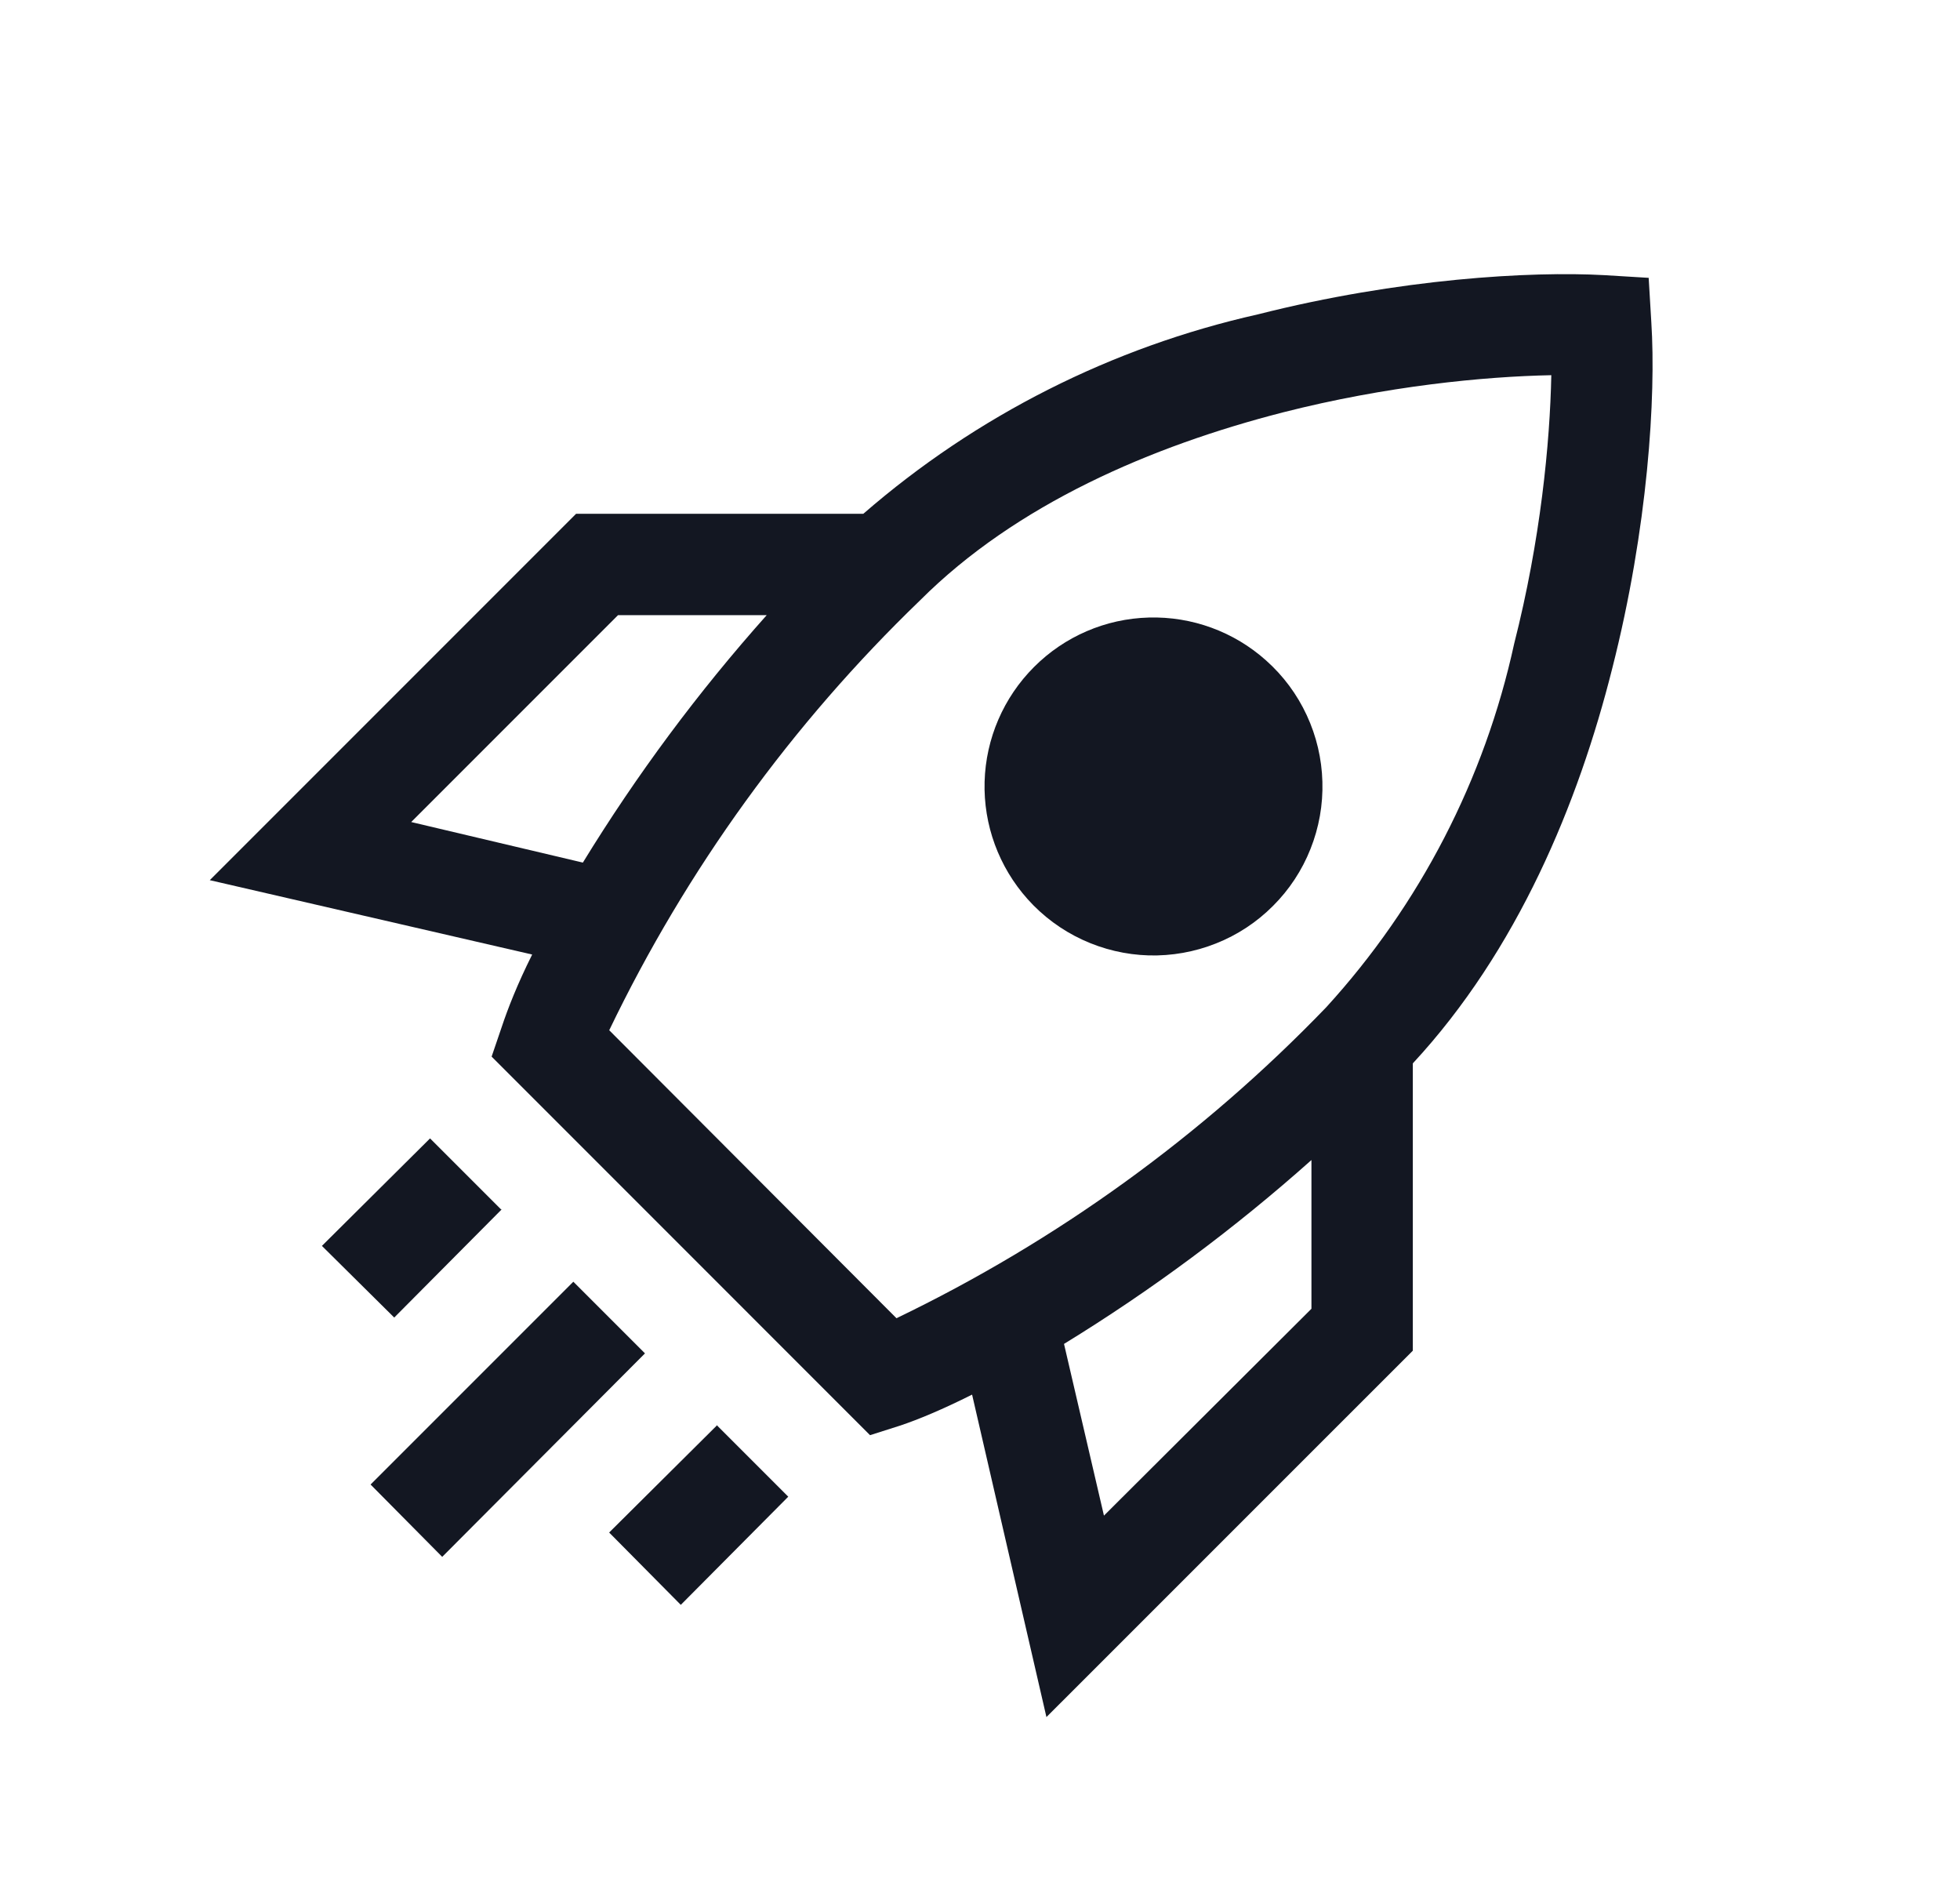
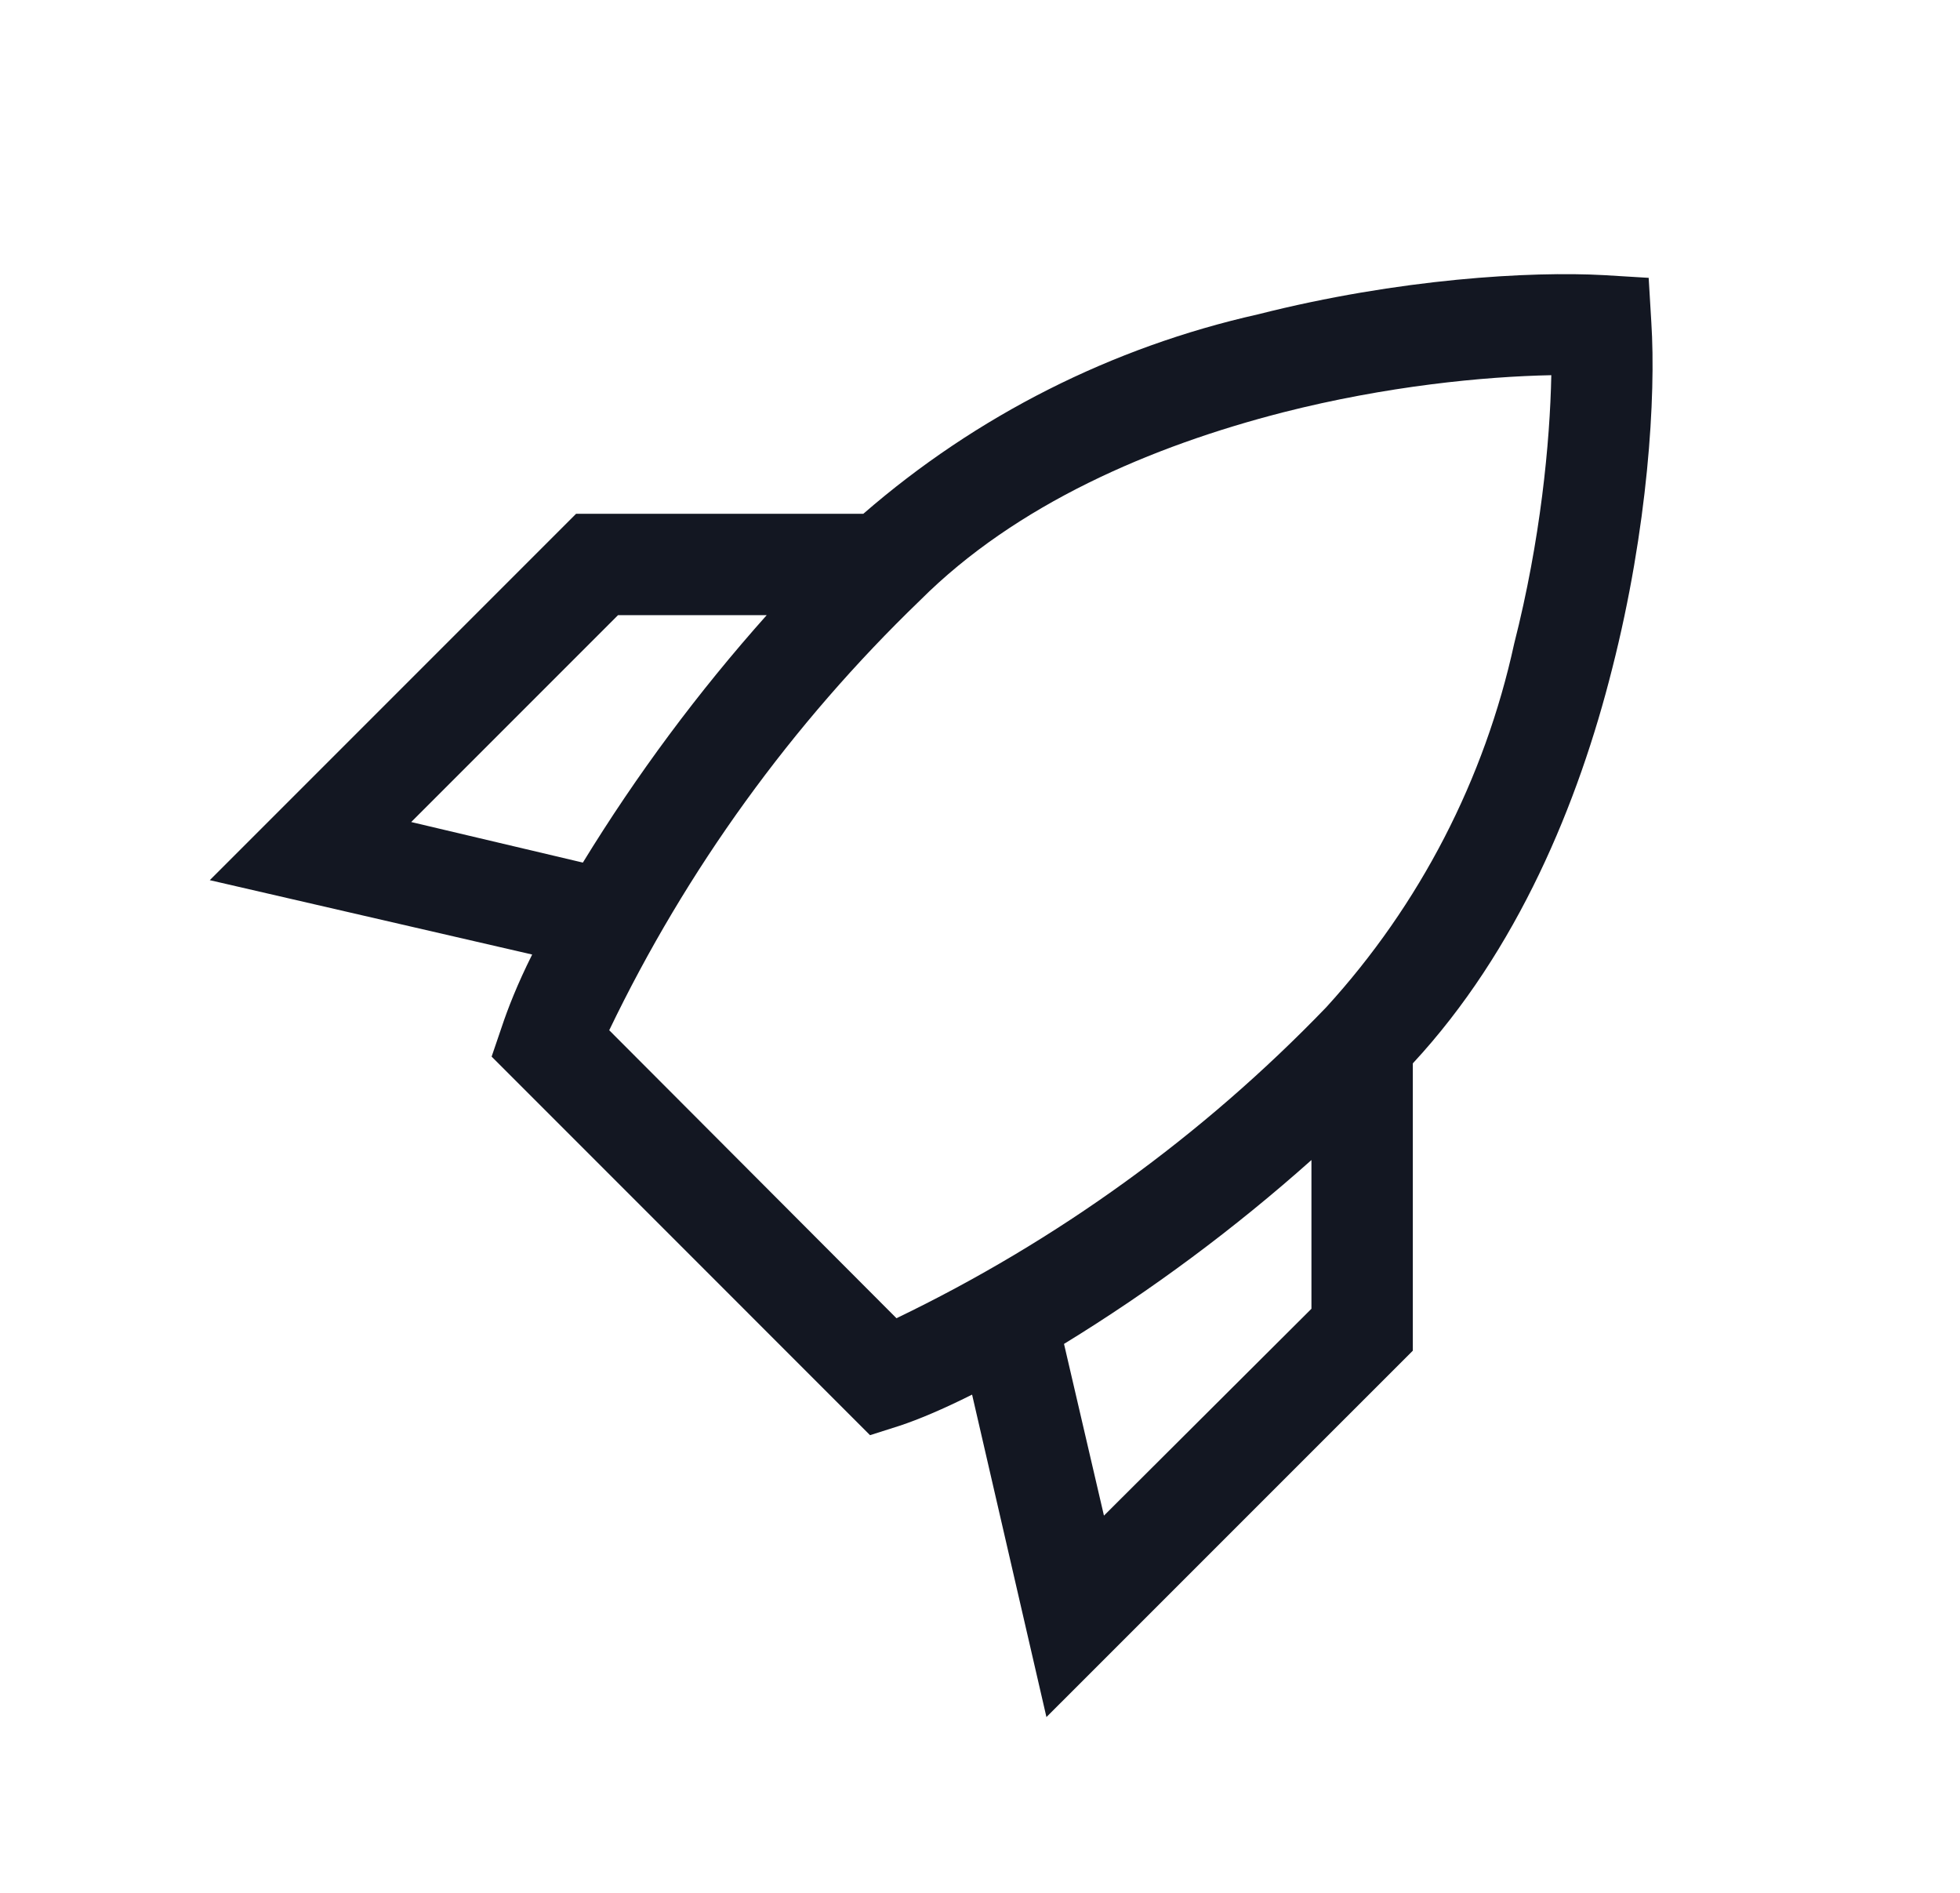
<svg xmlns="http://www.w3.org/2000/svg" width="29" height="28" viewBox="0 0 29 28" fill="none">
-   <path d="M7.423 17.9L6.363 16.84L4.763 18.43L5.833 19.49L7.423 17.89V17.9ZM9.543 20.02L8.483 18.96L5.483 21.96L6.543 23.03L9.543 20.02ZM10.603 21.08L11.663 22.14L10.073 23.74L9.013 22.67L10.613 21.08H10.603Z" fill="#131722" />
-   <path d="M15.204 13.3C15.43 13.553 15.706 13.758 16.015 13.901C16.323 14.044 16.657 14.123 16.997 14.133C17.337 14.142 17.676 14.082 17.992 13.956C18.308 13.831 18.595 13.642 18.835 13.401C19.076 13.161 19.265 12.874 19.39 12.558C19.516 12.242 19.576 11.904 19.566 11.564C19.557 11.224 19.478 10.889 19.335 10.581C19.192 10.272 18.987 9.996 18.733 9.77C18.257 9.344 17.636 9.117 16.997 9.135C16.359 9.152 15.751 9.414 15.3 9.866C14.848 10.318 14.586 10.925 14.568 11.564C14.55 12.202 14.778 12.823 15.204 13.3Z" fill="#131722" />
  <path fill-rule="evenodd" clip-rule="evenodd" d="M24.393 4.1L24.433 4.77C24.503 5.86 24.384 7.81 23.854 9.89C23.354 11.88 22.453 14.06 20.904 15.73V19.98L15.483 25.4L14.383 20.63C13.944 20.85 13.584 21 13.313 21.09L12.873 21.23L7.274 15.63L7.424 15.19C7.514 14.92 7.654 14.56 7.874 14.12L3.104 13.02L8.524 7.6H12.774C14.446 6.148 16.453 5.135 18.613 4.65C20.703 4.12 22.654 4.01 23.733 4.07L24.393 4.11V4.1ZM15.743 19.88C17.042 19.084 18.267 18.173 19.404 17.16V19.36L16.334 22.42L15.743 19.88ZM11.344 9.1C10.33 10.236 9.42 11.461 8.624 12.76L6.084 12.16L9.144 9.1H11.344ZM18.983 6.1C17.034 6.6 15.034 7.46 13.614 8.88C11.715 10.71 10.157 12.863 9.014 15.24L13.264 19.5C15.64 18.356 17.794 16.799 19.623 14.9C21.008 13.383 21.967 11.527 22.404 9.52C22.794 7.99 22.933 6.55 22.953 5.55C21.953 5.57 20.514 5.71 18.983 6.1Z" fill="#131722" />
</svg>